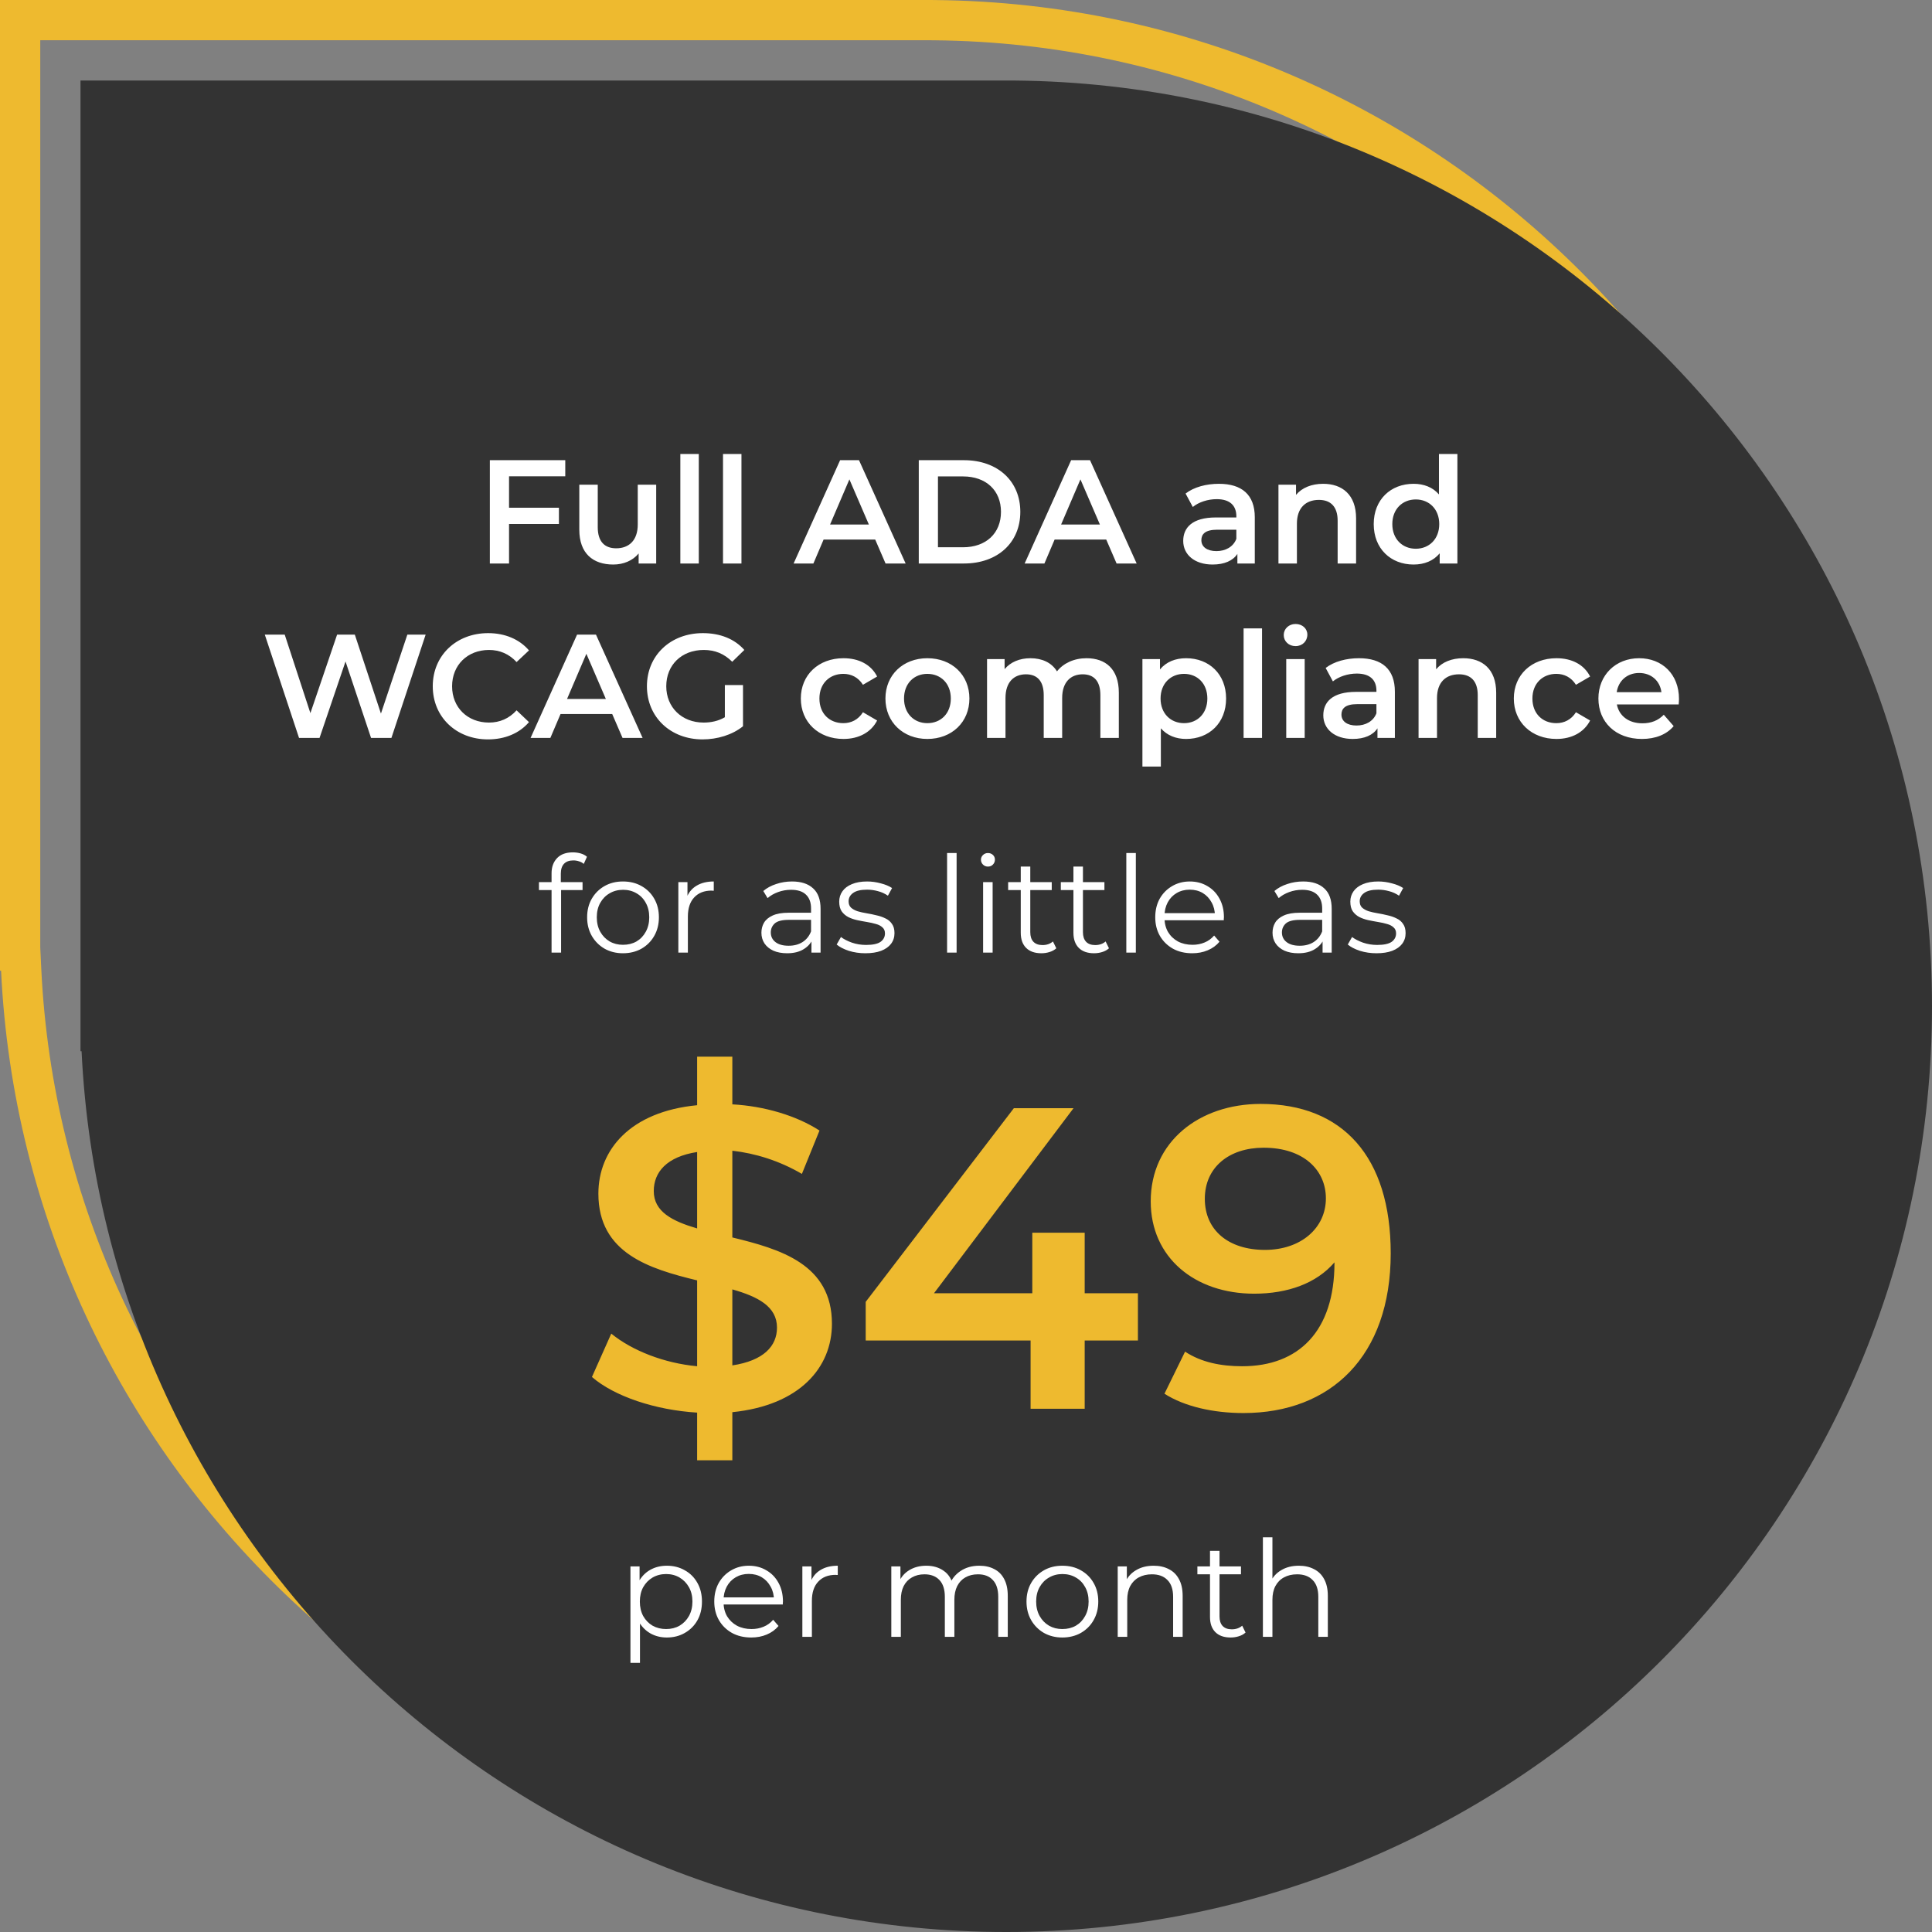
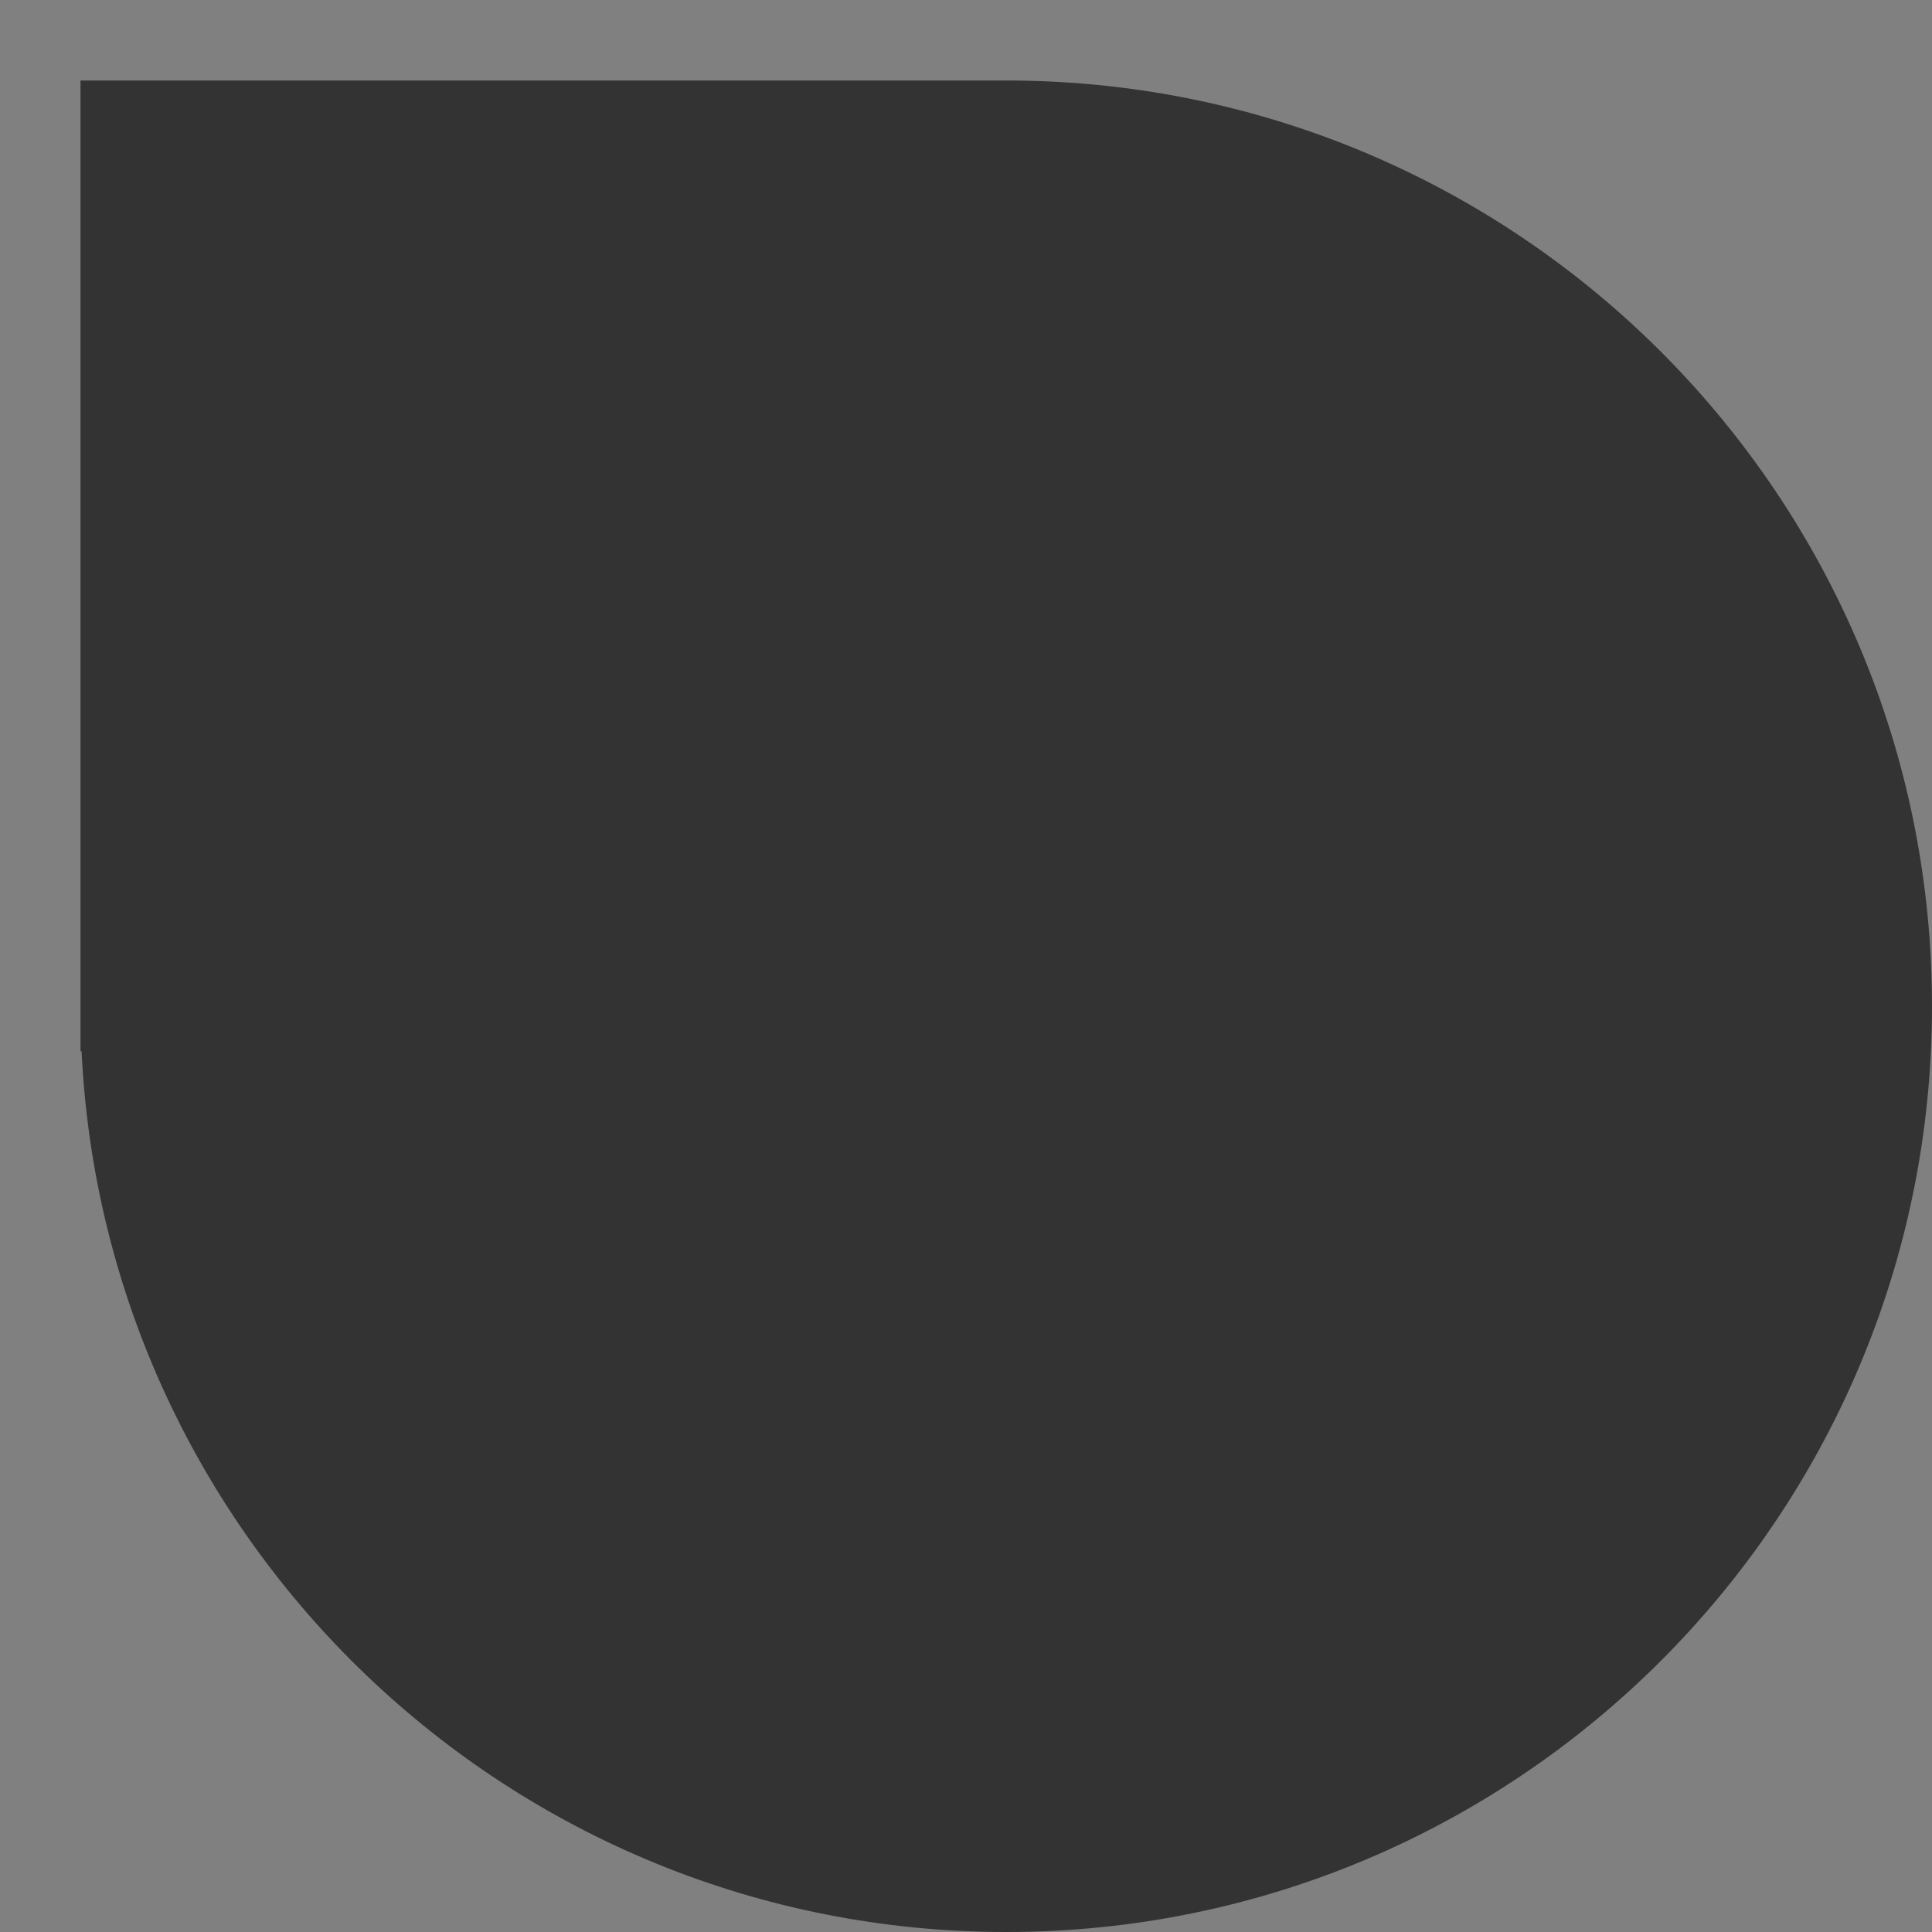
<svg xmlns="http://www.w3.org/2000/svg" width="144" height="144" viewBox="0 0 144 144" fill="none">
  <rect x="0" y="0" width="144" height="144" fill="#808080" stroke="none" />
-   <path d="M1.5 1.5H69.328L69.656 1.503C106.633 1.855 136.5 31.94 136.5 69C136.5 106.279 106.279 136.5 69 136.5C32.82 136.5 3.287 108.034 1.578 72.278L1.51 70.85H1.5V1.5Z" stroke="#EEBA2F" stroke-width="3" />
  <path fill-rule="evenodd" clip-rule="evenodd" d="M75 144C113.108 144 144 113.108 144 75C144 37.116 113.469 6.363 75.67 6.003V6H75H6V75V78.35H6.08C7.827 114.902 38.015 144 75 144Z" fill="#333333" />
-   <path d="M41.11 71V65.09C41.11 64.623 41.247 64.247 41.52 63.96C41.793 63.673 42.187 63.53 42.7 63.53C42.9 63.53 43.093 63.557 43.28 63.61C43.467 63.663 43.623 63.747 43.75 63.86L43.51 64.39C43.41 64.303 43.293 64.24 43.16 64.2C43.027 64.153 42.883 64.13 42.73 64.13C42.43 64.13 42.2 64.213 42.04 64.38C41.88 64.547 41.8 64.793 41.8 65.12V65.92L41.82 66.25V71H41.11ZM40.17 66.34V65.75H43.42V66.34H40.17ZM46.431 71.05C45.924 71.05 45.467 70.937 45.061 70.71C44.661 70.477 44.344 70.16 44.111 69.76C43.877 69.353 43.761 68.89 43.761 68.37C43.761 67.843 43.877 67.38 44.111 66.98C44.344 66.58 44.661 66.267 45.061 66.04C45.461 65.813 45.917 65.7 46.431 65.7C46.951 65.7 47.411 65.813 47.811 66.04C48.217 66.267 48.534 66.58 48.761 66.98C48.994 67.38 49.111 67.843 49.111 68.37C49.111 68.89 48.994 69.353 48.761 69.76C48.534 70.16 48.217 70.477 47.811 70.71C47.404 70.937 46.944 71.05 46.431 71.05ZM46.431 70.42C46.811 70.42 47.147 70.337 47.441 70.17C47.734 69.997 47.964 69.757 48.131 69.45C48.304 69.137 48.391 68.777 48.391 68.37C48.391 67.957 48.304 67.597 48.131 67.29C47.964 66.983 47.734 66.747 47.441 66.58C47.147 66.407 46.814 66.32 46.441 66.32C46.067 66.32 45.734 66.407 45.441 66.58C45.147 66.747 44.914 66.983 44.741 67.29C44.567 67.597 44.481 67.957 44.481 68.37C44.481 68.777 44.567 69.137 44.741 69.45C44.914 69.757 45.147 69.997 45.441 70.17C45.734 70.337 46.064 70.42 46.431 70.42ZM50.56 71V65.75H51.24V67.18L51.17 66.93C51.317 66.53 51.564 66.227 51.91 66.02C52.257 65.807 52.687 65.7 53.2 65.7V66.39C53.174 66.39 53.147 66.39 53.12 66.39C53.094 66.383 53.067 66.38 53.04 66.38C52.487 66.38 52.054 66.55 51.74 66.89C51.427 67.223 51.27 67.7 51.27 68.32V71H50.56ZM60.481 71V69.84L60.451 69.65V67.71C60.451 67.263 60.325 66.92 60.071 66.68C59.825 66.44 59.455 66.32 58.961 66.32C58.621 66.32 58.298 66.377 57.991 66.49C57.684 66.603 57.425 66.753 57.211 66.94L56.891 66.41C57.158 66.183 57.478 66.01 57.851 65.89C58.224 65.763 58.618 65.7 59.031 65.7C59.711 65.7 60.234 65.87 60.601 66.21C60.974 66.543 61.161 67.053 61.161 67.74V71H60.481ZM58.671 71.05C58.278 71.05 57.934 70.987 57.641 70.86C57.355 70.727 57.135 70.547 56.981 70.32C56.828 70.087 56.751 69.82 56.751 69.52C56.751 69.247 56.815 69 56.941 68.78C57.075 68.553 57.288 68.373 57.581 68.24C57.881 68.1 58.281 68.03 58.781 68.03H60.591V68.56H58.801C58.294 68.56 57.941 68.65 57.741 68.83C57.548 69.01 57.451 69.233 57.451 69.5C57.451 69.8 57.568 70.04 57.801 70.22C58.035 70.4 58.361 70.49 58.781 70.49C59.181 70.49 59.525 70.4 59.811 70.22C60.105 70.033 60.318 69.767 60.451 69.42L60.611 69.91C60.478 70.257 60.245 70.533 59.911 70.74C59.584 70.947 59.171 71.05 58.671 71.05ZM64.5 71.05C64.066 71.05 63.656 70.99 63.27 70.87C62.883 70.743 62.58 70.587 62.36 70.4L62.68 69.84C62.893 70 63.166 70.14 63.5 70.26C63.833 70.373 64.183 70.43 64.55 70.43C65.05 70.43 65.41 70.353 65.63 70.2C65.85 70.04 65.96 69.83 65.96 69.57C65.96 69.377 65.896 69.227 65.77 69.12C65.65 69.007 65.49 68.923 65.29 68.87C65.09 68.81 64.866 68.76 64.62 68.72C64.373 68.68 64.126 68.633 63.88 68.58C63.64 68.527 63.42 68.45 63.22 68.35C63.02 68.243 62.856 68.1 62.73 67.92C62.61 67.74 62.55 67.5 62.55 67.2C62.55 66.913 62.63 66.657 62.79 66.43C62.95 66.203 63.183 66.027 63.49 65.9C63.803 65.767 64.183 65.7 64.63 65.7C64.97 65.7 65.31 65.747 65.65 65.84C65.99 65.927 66.27 66.043 66.49 66.19L66.18 66.76C65.946 66.6 65.696 66.487 65.43 66.42C65.163 66.347 64.896 66.31 64.63 66.31C64.156 66.31 63.806 66.393 63.58 66.56C63.36 66.72 63.25 66.927 63.25 67.18C63.25 67.38 63.31 67.537 63.43 67.65C63.556 67.763 63.72 67.853 63.92 67.92C64.126 67.98 64.35 68.03 64.59 68.07C64.836 68.11 65.08 68.16 65.32 68.22C65.566 68.273 65.79 68.35 65.99 68.45C66.196 68.543 66.36 68.68 66.48 68.86C66.606 69.033 66.67 69.263 66.67 69.55C66.67 69.857 66.583 70.123 66.41 70.35C66.243 70.57 65.996 70.743 65.67 70.87C65.35 70.99 64.96 71.05 64.5 71.05ZM70.59 71V63.58H71.3V71H70.59ZM73.275 71V65.75H73.985V71H73.275ZM73.635 64.59C73.489 64.59 73.365 64.54 73.265 64.44C73.165 64.34 73.115 64.22 73.115 64.08C73.115 63.94 73.165 63.823 73.265 63.73C73.365 63.63 73.489 63.58 73.635 63.58C73.782 63.58 73.905 63.627 74.005 63.72C74.105 63.813 74.155 63.93 74.155 64.07C74.155 64.217 74.105 64.34 74.005 64.44C73.912 64.54 73.788 64.59 73.635 64.59ZM77.621 71.05C77.127 71.05 76.747 70.917 76.481 70.65C76.214 70.383 76.081 70.007 76.081 69.52V64.59H76.791V69.48C76.791 69.787 76.867 70.023 77.021 70.19C77.181 70.357 77.407 70.44 77.701 70.44C78.014 70.44 78.274 70.35 78.481 70.17L78.731 70.68C78.591 70.807 78.421 70.9 78.221 70.96C78.027 71.02 77.827 71.05 77.621 71.05ZM75.141 66.34V65.75H78.391V66.34H75.141ZM81.546 71.05C81.053 71.05 80.673 70.917 80.406 70.65C80.14 70.383 80.007 70.007 80.007 69.52V64.59H80.716V69.48C80.716 69.787 80.793 70.023 80.947 70.19C81.106 70.357 81.333 70.44 81.626 70.44C81.94 70.44 82.2 70.35 82.406 70.17L82.656 70.68C82.516 70.807 82.347 70.9 82.147 70.96C81.953 71.02 81.753 71.05 81.546 71.05ZM79.067 66.34V65.75H82.317V66.34H79.067ZM83.949 71V63.58H84.659V71H83.949ZM88.865 71.05C88.318 71.05 87.838 70.937 87.424 70.71C87.011 70.477 86.688 70.16 86.454 69.76C86.221 69.353 86.105 68.89 86.105 68.37C86.105 67.85 86.215 67.39 86.434 66.99C86.661 66.59 86.968 66.277 87.355 66.05C87.748 65.817 88.188 65.7 88.674 65.7C89.168 65.7 89.605 65.813 89.984 66.04C90.371 66.26 90.674 66.573 90.894 66.98C91.115 67.38 91.225 67.843 91.225 68.37C91.225 68.403 91.221 68.44 91.215 68.48C91.215 68.513 91.215 68.55 91.215 68.59H86.644V68.06H90.835L90.555 68.27C90.555 67.89 90.471 67.553 90.305 67.26C90.144 66.96 89.924 66.727 89.644 66.56C89.365 66.393 89.041 66.31 88.674 66.31C88.314 66.31 87.991 66.393 87.704 66.56C87.418 66.727 87.195 66.96 87.034 67.26C86.874 67.56 86.794 67.903 86.794 68.29V68.4C86.794 68.8 86.881 69.153 87.055 69.46C87.234 69.76 87.481 69.997 87.794 70.17C88.115 70.337 88.478 70.42 88.885 70.42C89.204 70.42 89.501 70.363 89.775 70.25C90.055 70.137 90.294 69.963 90.495 69.73L90.894 70.19C90.661 70.47 90.368 70.683 90.014 70.83C89.668 70.977 89.284 71.05 88.865 71.05ZM98.577 71V69.84L98.547 69.65V67.71C98.547 67.263 98.42 66.92 98.167 66.68C97.92 66.44 97.55 66.32 97.057 66.32C96.717 66.32 96.394 66.377 96.087 66.49C95.78 66.603 95.52 66.753 95.307 66.94L94.987 66.41C95.254 66.183 95.573 66.01 95.947 65.89C96.32 65.763 96.713 65.7 97.127 65.7C97.807 65.7 98.33 65.87 98.697 66.21C99.07 66.543 99.257 67.053 99.257 67.74V71H98.577ZM96.767 71.05C96.374 71.05 96.03 70.987 95.737 70.86C95.45 70.727 95.23 70.547 95.077 70.32C94.924 70.087 94.847 69.82 94.847 69.52C94.847 69.247 94.91 69 95.037 68.78C95.17 68.553 95.383 68.373 95.677 68.24C95.977 68.1 96.377 68.03 96.877 68.03H98.687V68.56H96.897C96.39 68.56 96.037 68.65 95.837 68.83C95.644 69.01 95.547 69.233 95.547 69.5C95.547 69.8 95.663 70.04 95.897 70.22C96.13 70.4 96.457 70.49 96.877 70.49C97.277 70.49 97.62 70.4 97.907 70.22C98.2 70.033 98.413 69.767 98.547 69.42L98.707 69.91C98.573 70.257 98.34 70.533 98.007 70.74C97.68 70.947 97.267 71.05 96.767 71.05ZM102.595 71.05C102.162 71.05 101.752 70.99 101.365 70.87C100.979 70.743 100.675 70.587 100.455 70.4L100.775 69.84C100.989 70 101.262 70.14 101.595 70.26C101.929 70.373 102.279 70.43 102.645 70.43C103.145 70.43 103.505 70.353 103.725 70.2C103.945 70.04 104.055 69.83 104.055 69.57C104.055 69.377 103.992 69.227 103.865 69.12C103.745 69.007 103.585 68.923 103.385 68.87C103.185 68.81 102.962 68.76 102.715 68.72C102.469 68.68 102.222 68.633 101.975 68.58C101.735 68.527 101.515 68.45 101.315 68.35C101.115 68.243 100.952 68.1 100.825 67.92C100.705 67.74 100.645 67.5 100.645 67.2C100.645 66.913 100.725 66.657 100.885 66.43C101.045 66.203 101.279 66.027 101.585 65.9C101.899 65.767 102.279 65.7 102.725 65.7C103.065 65.7 103.405 65.747 103.745 65.84C104.085 65.927 104.365 66.043 104.585 66.19L104.275 66.76C104.042 66.6 103.792 66.487 103.525 66.42C103.259 66.347 102.992 66.31 102.725 66.31C102.252 66.31 101.902 66.393 101.675 66.56C101.455 66.72 101.345 66.927 101.345 67.18C101.345 67.38 101.405 67.537 101.525 67.65C101.652 67.763 101.815 67.853 102.015 67.92C102.222 67.98 102.445 68.03 102.685 68.07C102.932 68.11 103.175 68.16 103.415 68.22C103.662 68.273 103.885 68.35 104.085 68.45C104.292 68.543 104.455 68.68 104.575 68.86C104.702 69.033 104.765 69.263 104.765 69.55C104.765 69.857 104.679 70.123 104.505 70.35C104.339 70.57 104.092 70.743 103.765 70.87C103.445 70.99 103.055 71.05 102.595 71.05Z" fill="white" />
-   <path d="M49.7 122.05C49.247 122.05 48.837 121.947 48.47 121.74C48.103 121.527 47.81 121.223 47.59 120.83C47.377 120.43 47.27 119.943 47.27 119.37C47.27 118.797 47.377 118.313 47.59 117.92C47.803 117.52 48.093 117.217 48.46 117.01C48.827 116.803 49.24 116.7 49.7 116.7C50.2 116.7 50.647 116.813 51.04 117.04C51.44 117.26 51.753 117.573 51.98 117.98C52.207 118.38 52.32 118.843 52.32 119.37C52.32 119.903 52.207 120.37 51.98 120.77C51.753 121.17 51.44 121.483 51.04 121.71C50.647 121.937 50.2 122.05 49.7 122.05ZM46.99 123.94V116.75H47.67V118.33L47.6 119.38L47.7 120.44V123.94H46.99ZM49.65 121.42C50.023 121.42 50.357 121.337 50.65 121.17C50.943 120.997 51.177 120.757 51.35 120.45C51.523 120.137 51.61 119.777 51.61 119.37C51.61 118.963 51.523 118.607 51.35 118.3C51.177 117.993 50.943 117.753 50.65 117.58C50.357 117.407 50.023 117.32 49.65 117.32C49.277 117.32 48.94 117.407 48.64 117.58C48.347 117.753 48.113 117.993 47.94 118.3C47.773 118.607 47.69 118.963 47.69 119.37C47.69 119.777 47.773 120.137 47.94 120.45C48.113 120.757 48.347 120.997 48.64 121.17C48.94 121.337 49.277 121.42 49.65 121.42ZM55.997 122.05C55.451 122.05 54.971 121.937 54.557 121.71C54.144 121.477 53.821 121.16 53.587 120.76C53.354 120.353 53.237 119.89 53.237 119.37C53.237 118.85 53.347 118.39 53.567 117.99C53.794 117.59 54.101 117.277 54.487 117.05C54.881 116.817 55.321 116.7 55.807 116.7C56.301 116.7 56.737 116.813 57.117 117.04C57.504 117.26 57.807 117.573 58.027 117.98C58.247 118.38 58.357 118.843 58.357 119.37C58.357 119.403 58.354 119.44 58.347 119.48C58.347 119.513 58.347 119.55 58.347 119.59H53.777V119.06H57.967L57.687 119.27C57.687 118.89 57.604 118.553 57.437 118.26C57.277 117.96 57.057 117.727 56.777 117.56C56.497 117.393 56.174 117.31 55.807 117.31C55.447 117.31 55.124 117.393 54.837 117.56C54.551 117.727 54.327 117.96 54.167 118.26C54.007 118.56 53.927 118.903 53.927 119.29V119.4C53.927 119.8 54.014 120.153 54.187 120.46C54.367 120.76 54.614 120.997 54.927 121.17C55.247 121.337 55.611 121.42 56.017 121.42C56.337 121.42 56.634 121.363 56.907 121.25C57.187 121.137 57.427 120.963 57.627 120.73L58.027 121.19C57.794 121.47 57.501 121.683 57.147 121.83C56.801 121.977 56.417 122.05 55.997 122.05ZM59.803 122V116.75H60.483V118.18L60.413 117.93C60.559 117.53 60.806 117.227 61.153 117.02C61.499 116.807 61.929 116.7 62.443 116.7V117.39C62.416 117.39 62.389 117.39 62.362 117.39C62.336 117.383 62.309 117.38 62.282 117.38C61.729 117.38 61.296 117.55 60.983 117.89C60.669 118.223 60.513 118.7 60.513 119.32V122H59.803ZM72.993 116.7C73.42 116.7 73.79 116.783 74.103 116.95C74.423 117.11 74.67 117.357 74.843 117.69C75.023 118.023 75.113 118.443 75.113 118.95V122H74.403V119.02C74.403 118.467 74.27 118.05 74.003 117.77C73.743 117.483 73.373 117.34 72.893 117.34C72.533 117.34 72.22 117.417 71.953 117.57C71.693 117.717 71.49 117.933 71.343 118.22C71.203 118.5 71.133 118.84 71.133 119.24V122H70.423V119.02C70.423 118.467 70.29 118.05 70.023 117.77C69.757 117.483 69.383 117.34 68.903 117.34C68.55 117.34 68.24 117.417 67.973 117.57C67.707 117.717 67.5 117.933 67.353 118.22C67.213 118.5 67.143 118.84 67.143 119.24V122H66.433V116.75H67.113V118.17L67.003 117.92C67.163 117.54 67.42 117.243 67.773 117.03C68.133 116.81 68.557 116.7 69.043 116.7C69.557 116.7 69.993 116.83 70.353 117.09C70.713 117.343 70.947 117.727 71.053 118.24L70.773 118.13C70.927 117.703 71.197 117.36 71.583 117.1C71.977 116.833 72.447 116.7 72.993 116.7ZM79.179 122.05C78.672 122.05 78.216 121.937 77.809 121.71C77.409 121.477 77.092 121.16 76.859 120.76C76.626 120.353 76.509 119.89 76.509 119.37C76.509 118.843 76.626 118.38 76.859 117.98C77.092 117.58 77.409 117.267 77.809 117.04C78.209 116.813 78.665 116.7 79.179 116.7C79.699 116.7 80.159 116.813 80.559 117.04C80.966 117.267 81.282 117.58 81.509 117.98C81.742 118.38 81.859 118.843 81.859 119.37C81.859 119.89 81.742 120.353 81.509 120.76C81.282 121.16 80.966 121.477 80.559 121.71C80.152 121.937 79.692 122.05 79.179 122.05ZM79.179 121.42C79.559 121.42 79.895 121.337 80.189 121.17C80.482 120.997 80.712 120.757 80.879 120.45C81.052 120.137 81.139 119.777 81.139 119.37C81.139 118.957 81.052 118.597 80.879 118.29C80.712 117.983 80.482 117.747 80.189 117.58C79.895 117.407 79.562 117.32 79.189 117.32C78.816 117.32 78.482 117.407 78.189 117.58C77.895 117.747 77.662 117.983 77.489 118.29C77.316 118.597 77.229 118.957 77.229 119.37C77.229 119.777 77.316 120.137 77.489 120.45C77.662 120.757 77.895 120.997 78.189 121.17C78.482 121.337 78.812 121.42 79.179 121.42ZM85.988 116.7C86.415 116.7 86.788 116.783 87.108 116.95C87.435 117.11 87.688 117.357 87.868 117.69C88.055 118.023 88.148 118.443 88.148 118.95V122H87.438V119.02C87.438 118.467 87.298 118.05 87.018 117.77C86.745 117.483 86.358 117.34 85.858 117.34C85.485 117.34 85.158 117.417 84.878 117.57C84.605 117.717 84.392 117.933 84.238 118.22C84.092 118.5 84.018 118.84 84.018 119.24V122H83.308V116.75H83.988V118.19L83.878 117.92C84.045 117.54 84.312 117.243 84.678 117.03C85.045 116.81 85.482 116.7 85.988 116.7ZM91.726 122.05C91.233 122.05 90.853 121.917 90.586 121.65C90.32 121.383 90.186 121.007 90.186 120.52V115.59H90.896V120.48C90.896 120.787 90.973 121.023 91.126 121.19C91.286 121.357 91.513 121.44 91.806 121.44C92.12 121.44 92.379 121.35 92.586 121.17L92.836 121.68C92.696 121.807 92.526 121.9 92.326 121.96C92.133 122.02 91.933 122.05 91.726 122.05ZM89.246 117.34V116.75H92.496V117.34H89.246ZM96.809 116.7C97.235 116.7 97.609 116.783 97.929 116.95C98.255 117.11 98.509 117.357 98.689 117.69C98.875 118.023 98.969 118.443 98.969 118.95V122H98.259V119.02C98.259 118.467 98.119 118.05 97.839 117.77C97.565 117.483 97.179 117.34 96.679 117.34C96.305 117.34 95.979 117.417 95.699 117.57C95.425 117.717 95.212 117.933 95.059 118.22C94.912 118.5 94.839 118.84 94.839 119.24V122H94.129V114.58H94.839V118.19L94.699 117.92C94.865 117.54 95.132 117.243 95.499 117.03C95.865 116.81 96.302 116.7 96.809 116.7Z" fill="white" />
-   <path d="M42.132 35.499H37.941V37.842H41.659V39.052H37.941V42H36.511V34.3H42.132V35.499ZM47.534 36.126H48.909V42H47.6V41.252C47.16 41.791 46.467 42.077 45.708 42.077C44.201 42.077 43.178 41.252 43.178 39.481V36.126H44.553V39.294C44.553 40.361 45.059 40.867 45.928 40.867C46.885 40.867 47.534 40.273 47.534 39.096V36.126ZM50.709 42V33.838H52.084V42H50.709ZM53.889 42V33.838H55.264V42H53.889ZM66.004 42L65.234 40.218H61.385L60.626 42H59.151L62.617 34.3H64.025L67.501 42H66.004ZM61.868 39.096H64.761L63.309 35.73L61.868 39.096ZM68.48 42V34.3H71.846C74.343 34.3 76.048 35.84 76.048 38.15C76.048 40.46 74.343 42 71.846 42H68.48ZM69.91 40.79H71.78C73.496 40.79 74.607 39.745 74.607 38.15C74.607 36.555 73.496 35.51 71.78 35.51H69.91V40.79ZM83.224 42L82.454 40.218H78.604L77.845 42H76.371L79.836 34.3H81.244L84.72 42H83.224ZM79.088 39.096H81.981L80.529 35.73L79.088 39.096ZM90.852 36.06C92.546 36.06 93.525 36.863 93.525 38.557V42H92.227V41.285C91.897 41.791 91.259 42.077 90.379 42.077C89.037 42.077 88.19 41.34 88.19 40.317C88.19 39.338 88.85 38.568 90.632 38.568H92.15V38.48C92.15 37.677 91.666 37.204 90.687 37.204C90.027 37.204 89.345 37.424 88.905 37.787L88.366 36.786C88.993 36.302 89.906 36.06 90.852 36.06ZM90.665 41.076C91.336 41.076 91.919 40.768 92.15 40.163V39.481H90.731C89.796 39.481 89.543 39.833 89.543 40.262C89.543 40.757 89.961 41.076 90.665 41.076ZM98.622 36.06C100.03 36.06 101.075 36.863 101.075 38.634V42H99.7V38.81C99.7 37.765 99.183 37.259 98.303 37.259C97.324 37.259 96.664 37.853 96.664 39.03V42H95.289V36.126H96.598V36.885C97.049 36.346 97.764 36.06 98.622 36.06ZM107.251 33.838H108.626V42H107.306V41.241C106.844 41.802 106.162 42.077 105.359 42.077C103.654 42.077 102.389 40.889 102.389 39.063C102.389 37.237 103.654 36.06 105.359 36.06C106.118 36.06 106.789 36.313 107.251 36.852V33.838ZM105.524 40.9C106.514 40.9 107.273 40.185 107.273 39.063C107.273 37.941 106.514 37.226 105.524 37.226C104.534 37.226 103.775 37.941 103.775 39.063C103.775 40.185 104.534 40.9 105.524 40.9ZM30.362 47.3H31.726L29.174 55H27.656L25.753 49.302L23.817 55H22.288L19.736 47.3H21.221L23.135 53.152L25.126 47.3H26.446L28.393 53.185L30.362 47.3ZM36.369 55.11C34.015 55.11 32.255 53.449 32.255 51.15C32.255 48.851 34.015 47.19 36.38 47.19C37.634 47.19 38.712 47.641 39.427 48.477L38.503 49.346C37.942 48.741 37.249 48.444 36.446 48.444C34.851 48.444 33.696 49.566 33.696 51.15C33.696 52.734 34.851 53.856 36.446 53.856C37.249 53.856 37.942 53.559 38.503 52.943L39.427 53.823C38.712 54.659 37.634 55.11 36.369 55.11ZM46.4 55L45.63 53.218H41.78L41.021 55H39.547L43.012 47.3H44.42L47.896 55H46.4ZM42.264 52.096H45.157L43.705 48.73L42.264 52.096ZM54.026 53.46V51.062H55.379V54.131C54.576 54.78 53.454 55.11 52.365 55.11C49.978 55.11 48.218 53.449 48.218 51.15C48.218 48.851 49.978 47.19 52.387 47.19C53.674 47.19 54.752 47.619 55.478 48.444L54.576 49.324C53.971 48.719 53.278 48.444 52.453 48.444C50.814 48.444 49.659 49.555 49.659 51.15C49.659 52.712 50.814 53.856 52.442 53.856C52.992 53.856 53.531 53.746 54.026 53.46ZM62.868 55.077C61.009 55.077 59.689 53.823 59.689 52.063C59.689 50.303 61.009 49.06 62.868 49.06C64.012 49.06 64.925 49.533 65.376 50.424L64.32 51.04C63.968 50.479 63.44 50.226 62.857 50.226C61.845 50.226 61.075 50.93 61.075 52.063C61.075 53.207 61.845 53.9 62.857 53.9C63.44 53.9 63.968 53.647 64.32 53.086L65.376 53.702C64.925 54.582 64.012 55.077 62.868 55.077ZM69.119 55.077C67.315 55.077 65.995 53.823 65.995 52.063C65.995 50.303 67.315 49.06 69.119 49.06C70.945 49.06 72.254 50.303 72.254 52.063C72.254 53.823 70.945 55.077 69.119 55.077ZM69.119 53.9C70.12 53.9 70.868 53.185 70.868 52.063C70.868 50.941 70.12 50.226 69.119 50.226C68.129 50.226 67.381 50.941 67.381 52.063C67.381 53.185 68.129 53.9 69.119 53.9ZM80.983 49.06C82.401 49.06 83.391 49.863 83.391 51.634V55H82.016V51.81C82.016 50.765 81.532 50.259 80.697 50.259C79.794 50.259 79.168 50.853 79.168 52.019V55H77.793V51.81C77.793 50.765 77.308 50.259 76.472 50.259C75.559 50.259 74.944 50.853 74.944 52.019V55H73.569V49.126H74.877V49.874C75.317 49.346 75.999 49.06 76.802 49.06C77.66 49.06 78.376 49.379 78.782 50.039C79.255 49.434 80.047 49.06 80.983 49.06ZM88.405 49.06C90.121 49.06 91.386 50.248 91.386 52.063C91.386 53.889 90.121 55.077 88.405 55.077C87.657 55.077 86.997 54.824 86.524 54.285V57.134H85.149V49.126H86.458V49.896C86.92 49.335 87.602 49.06 88.405 49.06ZM88.251 53.9C89.241 53.9 89.989 53.185 89.989 52.063C89.989 50.941 89.241 50.226 88.251 50.226C87.261 50.226 86.502 50.941 86.502 52.063C86.502 53.185 87.261 53.9 88.251 53.9ZM92.69 55V46.838H94.065V55H92.69ZM96.562 48.158C96.056 48.158 95.682 47.795 95.682 47.333C95.682 46.871 96.056 46.508 96.562 46.508C97.068 46.508 97.442 46.849 97.442 47.3C97.442 47.784 97.079 48.158 96.562 48.158ZM95.869 55V49.126H97.244V55H95.869ZM101.293 49.06C102.987 49.06 103.966 49.863 103.966 51.557V55H102.668V54.285C102.338 54.791 101.7 55.077 100.82 55.077C99.478 55.077 98.631 54.34 98.631 53.317C98.631 52.338 99.291 51.568 101.073 51.568H102.591V51.48C102.591 50.677 102.107 50.204 101.128 50.204C100.468 50.204 99.786 50.424 99.346 50.787L98.807 49.786C99.434 49.302 100.347 49.06 101.293 49.06ZM101.106 54.076C101.777 54.076 102.36 53.768 102.591 53.163V52.481H101.172C100.237 52.481 99.984 52.833 99.984 53.262C99.984 53.757 100.402 54.076 101.106 54.076ZM109.064 49.06C110.472 49.06 111.517 49.863 111.517 51.634V55H110.142V51.81C110.142 50.765 109.625 50.259 108.745 50.259C107.766 50.259 107.106 50.853 107.106 52.03V55H105.731V49.126H107.04V49.885C107.491 49.346 108.206 49.06 109.064 49.06ZM116.01 55.077C114.151 55.077 112.831 53.823 112.831 52.063C112.831 50.303 114.151 49.06 116.01 49.06C117.154 49.06 118.067 49.533 118.518 50.424L117.462 51.04C117.11 50.479 116.582 50.226 115.999 50.226C114.987 50.226 114.217 50.93 114.217 52.063C114.217 53.207 114.987 53.9 115.999 53.9C116.582 53.9 117.11 53.647 117.462 53.086L118.518 53.702C118.067 54.582 117.154 55.077 116.01 55.077ZM125.142 52.096C125.142 52.206 125.131 52.371 125.12 52.503H120.511C120.676 53.361 121.391 53.911 122.414 53.911C123.074 53.911 123.591 53.702 124.009 53.273L124.746 54.12C124.218 54.747 123.393 55.077 122.381 55.077C120.412 55.077 119.136 53.812 119.136 52.063C119.136 50.314 120.423 49.06 122.172 49.06C123.888 49.06 125.142 50.259 125.142 52.096ZM122.172 50.16C121.281 50.16 120.632 50.732 120.5 51.59H123.833C123.723 50.743 123.074 50.16 122.172 50.16Z" fill="white" />
-   <path d="M62.008 98.664C62.008 101.928 59.608 104.744 54.584 105.256V108.84H51.96V105.288C48.824 105.096 45.784 104.072 44.12 102.632L45.56 99.4C47.128 100.68 49.528 101.608 51.96 101.832V95.432C48.408 94.568 44.6 93.416 44.6 88.968C44.6 85.704 46.968 82.856 51.96 82.376V78.76H54.584V82.312C56.952 82.44 59.352 83.144 61.08 84.264L59.768 87.496C58.072 86.504 56.28 85.96 54.584 85.768V92.232C58.136 93.096 62.008 94.216 62.008 98.664ZM48.728 88.776C48.728 90.312 50.104 91.016 51.96 91.56V85.864C49.688 86.216 48.728 87.368 48.728 88.776ZM54.584 101.768C56.92 101.416 57.912 100.328 57.912 98.952C57.912 97.384 56.504 96.648 54.584 96.104V101.768ZM84.814 96.392V99.912H80.846V105H76.814V99.912H64.525V97.032L75.566 82.6H80.013L69.614 96.392H76.942V91.88H80.846V96.392H84.814ZM93.96 82.28C100.072 82.28 103.656 86.216 103.656 93.416C103.656 101.096 99.176 105.32 92.68 105.32C90.44 105.32 88.296 104.84 86.792 103.88L88.328 100.744C89.544 101.544 91.016 101.832 92.584 101.832C96.808 101.832 99.464 99.208 99.464 94.12V94.088C98.12 95.656 95.976 96.424 93.48 96.424C89.064 96.424 85.768 93.736 85.768 89.544C85.768 85.096 89.384 82.28 93.96 82.28ZM94.28 93.16C96.968 93.16 98.824 91.528 98.824 89.32C98.824 87.208 97.16 85.544 94.184 85.544C91.592 85.544 89.8 87.016 89.8 89.352C89.8 91.688 91.56 93.16 94.28 93.16Z" fill="#EEBA2F" />
</svg>